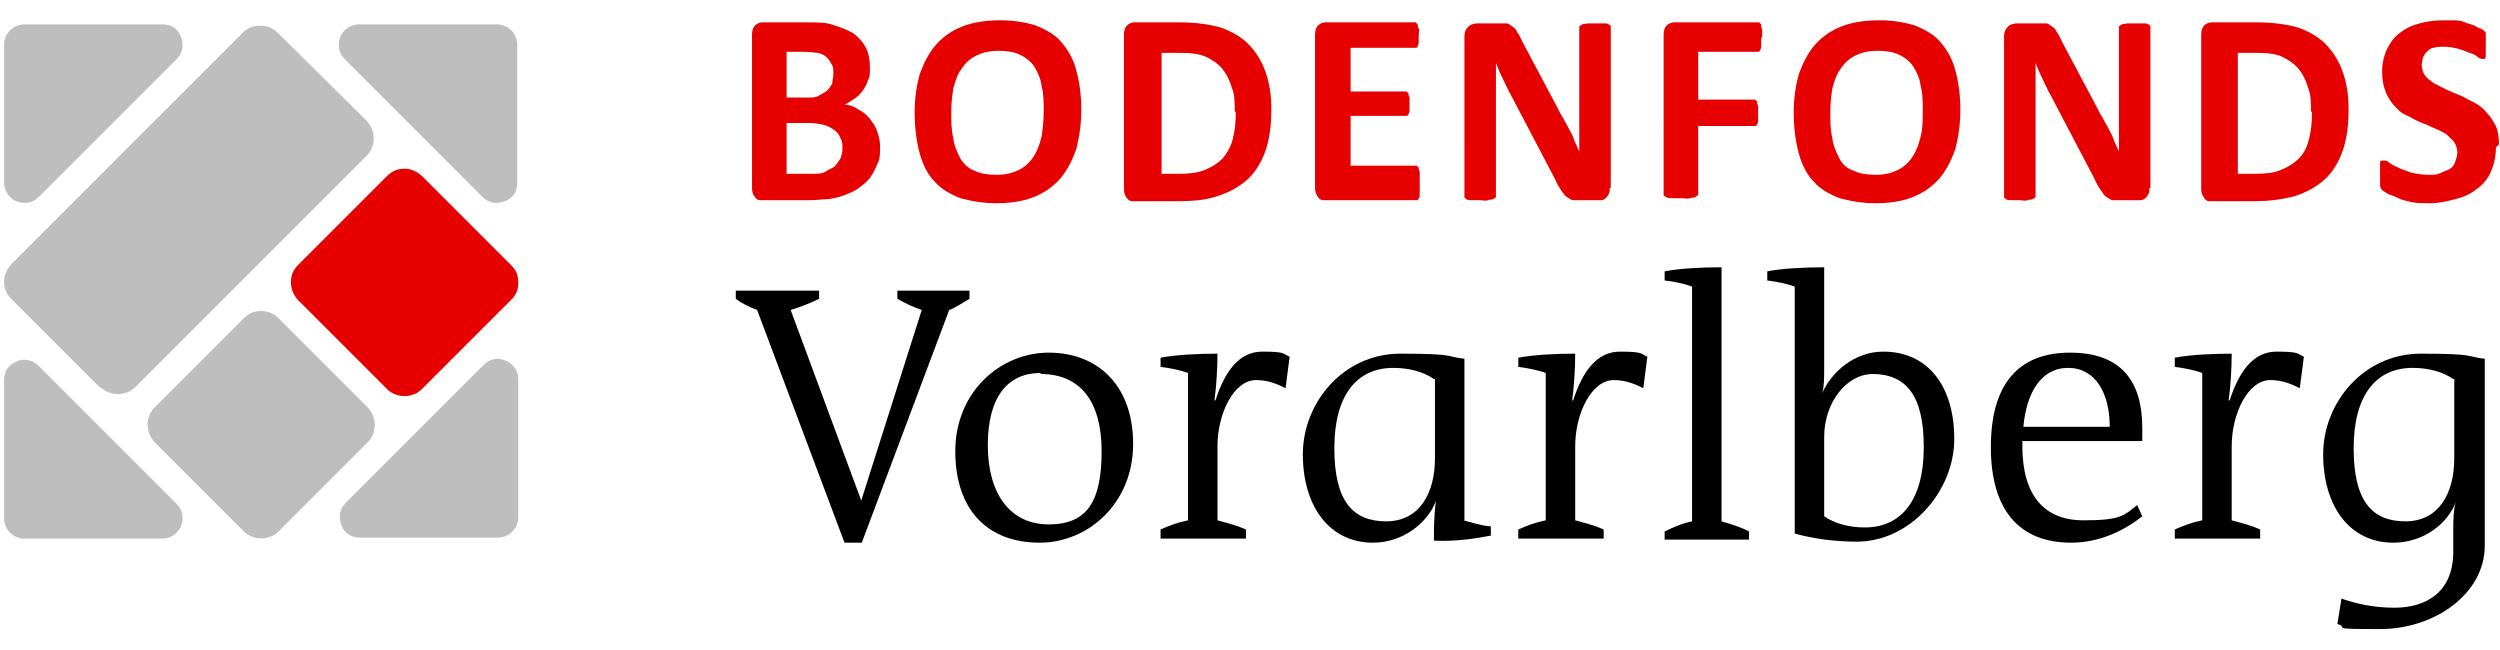
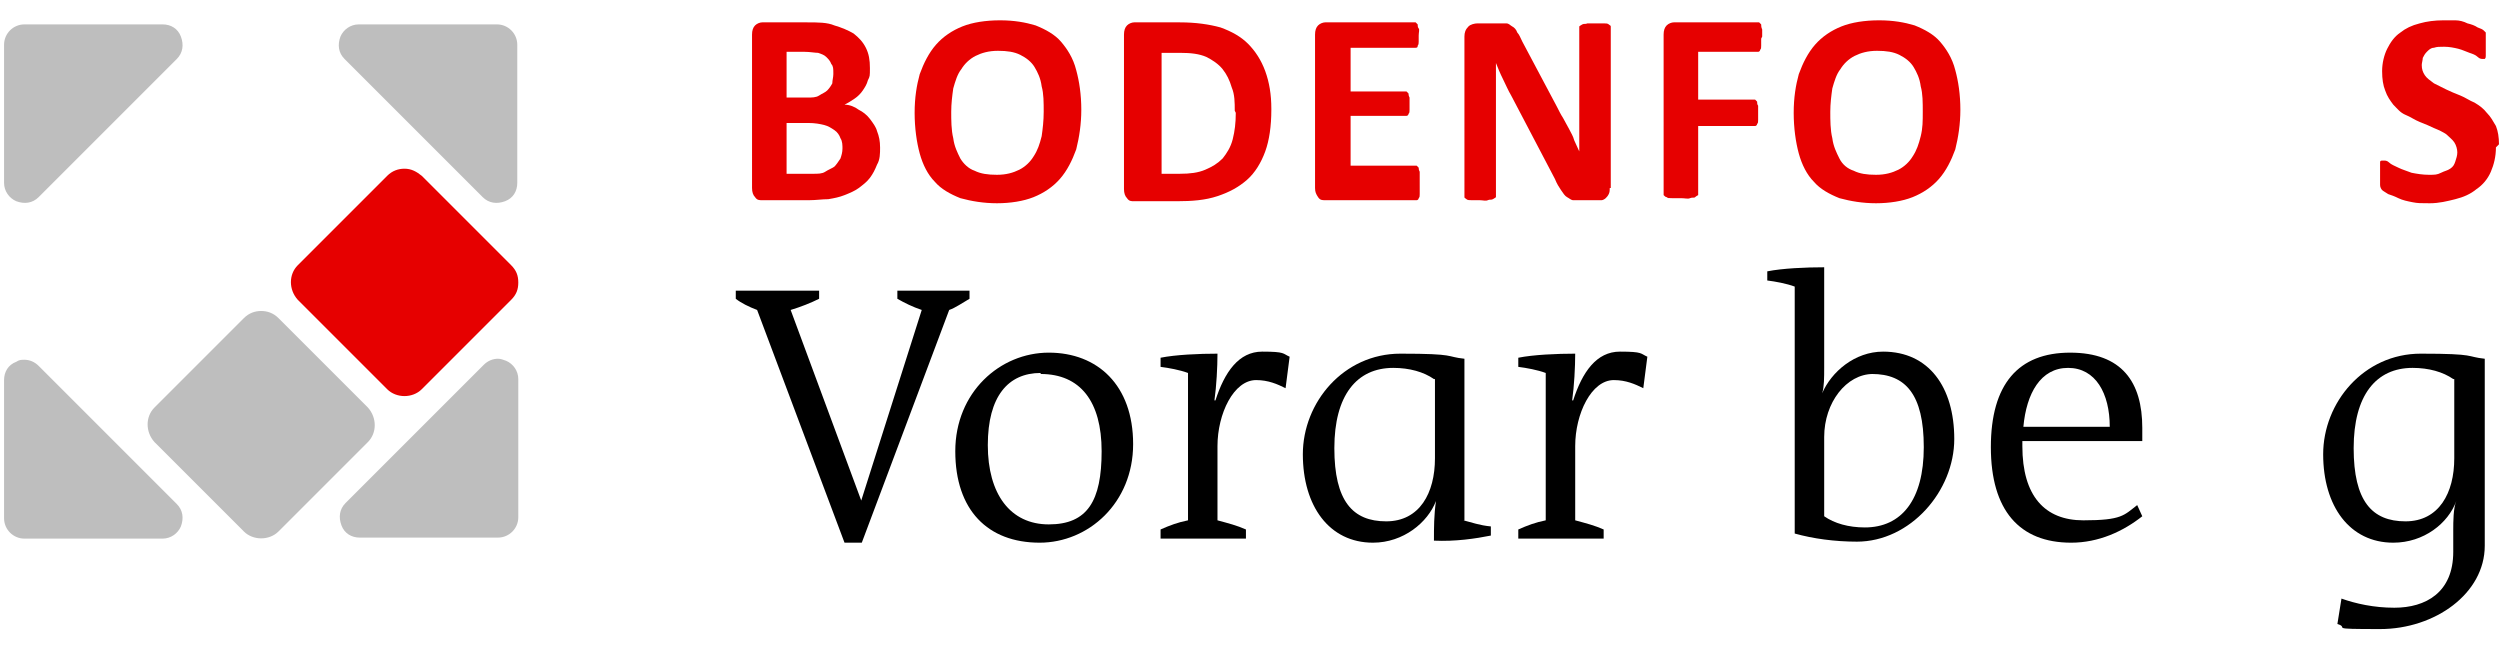
<svg xmlns="http://www.w3.org/2000/svg" id="Ebene_1" viewBox="0 0 246 64">
  <defs>
    <style>      .st0 {        fill: #e60000;      }      .st1 {        fill: #bebebe;      }    </style>
  </defs>
  <g>
    <path class="st0" d="M86.6,14.5c0,.6,0,1.2-.3,1.7-.2.5-.4.9-.7,1.3-.3.4-.7.7-1.1,1s-.9.5-1.4.7c-.5.2-1,.3-1.6.4-.6,0-1.2.1-1.9.1h-4.6c-.3,0-.5,0-.7-.3-.2-.2-.3-.5-.3-.9V3.4c0-.4.1-.7.3-.9.2-.2.5-.3.7-.3h4.4c1.1,0,2,0,2.7.3.7.2,1.4.5,1.9.8.5.4.9.8,1.2,1.4.3.6.4,1.2.4,2s0,.8-.2,1.2c-.1.4-.3.7-.5,1s-.5.6-.8.8c-.3.2-.6.4-1,.6.5,0,1,.2,1.4.5.4.2.8.5,1.1.9.3.4.6.8.7,1.2.2.5.3,1,.3,1.6ZM82,7.2c0-.4,0-.7-.2-.9-.1-.3-.3-.5-.5-.7-.2-.2-.5-.3-.8-.4-.3,0-.8-.1-1.3-.1h-1.8v4.5h2c.5,0,.9,0,1.2-.2s.6-.3.8-.5c.2-.2.4-.5.5-.7,0-.3.1-.6.1-.9ZM82.9,14.7c0-.4,0-.8-.2-1.1-.1-.3-.3-.6-.6-.8s-.6-.4-1-.5-.9-.2-1.6-.2h-2.1v5h2.6c.5,0,.9,0,1.2-.2s.6-.3.9-.5c.2-.2.4-.5.6-.8.1-.3.2-.6.2-1Z" />
    <path class="st0" d="M106.4,10.8c0,1.4-.2,2.7-.5,3.9-.4,1.1-.9,2.1-1.6,2.9s-1.6,1.4-2.6,1.8-2.3.6-3.6.6-2.5-.2-3.6-.5c-1-.4-1.9-.9-2.5-1.6-.7-.7-1.2-1.7-1.5-2.8-.3-1.1-.5-2.5-.5-4s.2-2.7.5-3.8c.4-1.1.9-2.1,1.6-2.9.7-.8,1.6-1.4,2.6-1.8,1-.4,2.3-.6,3.7-.6s2.5.2,3.5.5c1,.4,1.9.9,2.5,1.6s1.2,1.6,1.5,2.8c.3,1.1.5,2.4.5,3.9ZM102.7,11c0-.9,0-1.8-.2-2.5-.1-.8-.4-1.4-.7-1.9s-.8-.9-1.4-1.2c-.6-.3-1.3-.4-2.2-.4s-1.6.2-2.2.5c-.6.3-1.1.8-1.4,1.3-.4.5-.6,1.2-.8,1.9-.1.7-.2,1.5-.2,2.3s0,1.8.2,2.6c.1.8.4,1.4.7,2,.3.5.8,1,1.4,1.2.6.3,1.3.4,2.2.4s1.6-.2,2.2-.5c.6-.3,1.1-.8,1.4-1.3.4-.6.6-1.2.8-2,.1-.7.2-1.5.2-2.4Z" />
    <path class="st0" d="M125.1,10.8c0,1.6-.2,3-.6,4.1s-1,2.1-1.8,2.8c-.8.7-1.7,1.2-2.9,1.6s-2.5.5-4,.5h-4.2c-.3,0-.5,0-.7-.3-.2-.2-.3-.5-.3-.9V3.4c0-.4.1-.7.3-.9.2-.2.5-.3.7-.3h4.5c1.6,0,2.9.2,4,.5,1.1.4,2,.9,2.7,1.6.7.7,1.3,1.6,1.7,2.7.4,1.1.6,2.3.6,3.7ZM121.5,10.9c0-.8,0-1.6-.3-2.3-.2-.7-.5-1.3-.9-1.8-.4-.5-1-.9-1.6-1.2-.7-.3-1.5-.4-2.6-.4h-1.8v11.9h1.8c1,0,1.8-.1,2.5-.4.7-.3,1.2-.6,1.7-1.1.4-.5.8-1.1,1-1.9s.3-1.6.3-2.6Z" />
    <path class="st0" d="M139.7,18.4c0,.3,0,.5,0,.7,0,.2,0,.3-.1.4,0,.1-.1.2-.2.2,0,0-.1,0-.2,0h-8.8c-.3,0-.5,0-.7-.3s-.3-.5-.3-.9V3.4c0-.4.1-.7.3-.9s.5-.3.7-.3h8.7c0,0,.2,0,.2,0,0,0,.1.1.2.2,0,.1,0,.3.1.4s0,.4,0,.7,0,.5,0,.6,0,.3-.1.4c0,.1,0,.2-.2.2,0,0-.1,0-.2,0h-6.2v4.3h5.3c0,0,.2,0,.2,0,0,0,.1.1.2.2,0,.1,0,.2.1.4,0,.2,0,.4,0,.6s0,.5,0,.6c0,.2,0,.3-.1.4,0,.1-.1.2-.2.2,0,0-.1,0-.2,0h-5.3v4.9h6.3c0,0,.2,0,.2,0,0,0,.1.1.2.2,0,.1,0,.2.1.4,0,.2,0,.4,0,.7Z" />
    <path class="st0" d="M158.4,18.5c0,.2,0,.4-.1.6s-.2.3-.3.4c-.1.1-.3.2-.4.2s-.3,0-.5,0h-1.5c-.3,0-.6,0-.8,0-.2,0-.4-.2-.6-.3s-.4-.4-.6-.7c-.2-.3-.4-.6-.6-1.1l-4.3-8.2c-.3-.5-.5-1-.8-1.6-.3-.6-.5-1.1-.7-1.6h0c0,.6,0,1.3,0,1.9,0,.6,0,1.3,0,2v9.1c0,0,0,.2,0,.2,0,0-.1.1-.3.2s-.3,0-.5.1-.5,0-.8,0-.6,0-.8,0c-.2,0-.4,0-.5-.1s-.2-.1-.2-.2c0,0,0-.2,0-.2V3.6c0-.4.1-.7.4-1,.2-.2.6-.3.9-.3h1.9c.3,0,.6,0,.9,0s.4.2.6.3c.2.1.4.3.5.6.2.2.3.5.5.9l3.4,6.4c.2.4.4.8.6,1.1.2.4.4.7.6,1.1.2.4.4.7.5,1.1.2.4.3.7.5,1.1h0c0-.6,0-1.3,0-2,0-.7,0-1.3,0-2V2.8c0,0,0-.2,0-.2s.1-.1.3-.2.3,0,.5-.1c.2,0,.5,0,.8,0s.6,0,.8,0c.2,0,.4,0,.5.1s.2.1.2.2c0,0,0,.2,0,.2v15.7Z" />
    <path class="st0" d="M173.3,3.8c0,.3,0,.5,0,.7,0,.2,0,.3-.1.4,0,.1-.1.2-.2.2,0,0-.1,0-.2,0h-5.7v4.7h5.4c0,0,.2,0,.2,0,0,0,.1.1.2.2,0,.1,0,.3.1.4,0,.2,0,.4,0,.7s0,.5,0,.7c0,.2,0,.3-.1.4,0,.1-.1.2-.2.2s-.1,0-.2,0h-5.4v6.5c0,0,0,.2,0,.3,0,0-.2.1-.3.2s-.3,0-.5.1-.5,0-.9,0-.6,0-.9,0-.4,0-.5-.1c-.1,0-.2-.1-.3-.2,0,0,0-.2,0-.3V3.4c0-.4.1-.7.3-.9s.5-.3.7-.3h8.2c0,0,.2,0,.2,0s.1.1.2.2c0,.1,0,.3.1.5,0,.2,0,.4,0,.7Z" />
    <path class="st0" d="M192.9,10.8c0,1.4-.2,2.7-.5,3.9-.4,1.1-.9,2.1-1.6,2.9s-1.6,1.4-2.6,1.8c-1,.4-2.3.6-3.6.6s-2.5-.2-3.6-.5c-1-.4-1.9-.9-2.5-1.6-.7-.7-1.2-1.7-1.5-2.8-.3-1.1-.5-2.5-.5-4s.2-2.7.5-3.8c.4-1.1.9-2.1,1.6-2.9.7-.8,1.6-1.4,2.6-1.8s2.3-.6,3.7-.6,2.5.2,3.5.5c1,.4,1.9.9,2.5,1.6s1.2,1.6,1.5,2.8c.3,1.1.5,2.4.5,3.9ZM189.2,11c0-.9,0-1.8-.2-2.5-.1-.8-.4-1.4-.7-1.9s-.8-.9-1.4-1.2c-.6-.3-1.3-.4-2.2-.4s-1.6.2-2.2.5c-.6.3-1.1.8-1.4,1.3-.4.5-.6,1.2-.8,1.9-.1.7-.2,1.5-.2,2.3s0,1.8.2,2.6c.1.8.4,1.4.7,2s.8,1,1.4,1.2c.6.3,1.3.4,2.2.4s1.6-.2,2.2-.5,1.1-.8,1.4-1.3c.4-.6.6-1.2.8-2s.2-1.5.2-2.4Z" />
-     <path class="st0" d="M211.5,18.5c0,.2,0,.4-.1.6s-.2.3-.3.4c-.1.1-.3.2-.4.2s-.3,0-.5,0h-1.5c-.3,0-.6,0-.8,0-.2,0-.4-.2-.6-.3s-.4-.4-.6-.7c-.2-.3-.4-.6-.6-1.1l-4.3-8.2c-.3-.5-.5-1-.8-1.6-.3-.6-.5-1.1-.7-1.6h0c0,.6,0,1.3,0,1.9,0,.6,0,1.3,0,2v9.1c0,0,0,.2,0,.2,0,0-.1.1-.3.2s-.3,0-.5.1-.5,0-.8,0-.6,0-.8,0c-.2,0-.4,0-.5-.1s-.2-.1-.2-.2c0,0,0-.2,0-.2V3.6c0-.4.1-.7.4-1,.2-.2.6-.3.9-.3h1.9c.3,0,.6,0,.9,0s.4.2.6.3c.2.1.4.3.5.6.2.2.3.5.5.9l3.4,6.4c.2.4.4.8.6,1.1.2.4.4.7.6,1.1.2.4.4.7.5,1.1.2.4.3.7.5,1.1h0c0-.6,0-1.3,0-2,0-.7,0-1.3,0-2V2.8c0,0,0-.2,0-.2s.1-.1.3-.2.3,0,.5-.1c.2,0,.5,0,.8,0s.6,0,.8,0c.2,0,.4,0,.5.1s.2.1.2.2c0,0,0,.2,0,.2v15.7Z" />
-     <path class="st0" d="M231.1,10.8c0,1.6-.2,3-.6,4.1s-1,2.1-1.8,2.8c-.8.7-1.7,1.2-2.9,1.6-1.1.3-2.5.5-4,.5h-4.2c-.3,0-.5,0-.7-.3s-.3-.5-.3-.9V3.4c0-.4.1-.7.3-.9s.5-.3.7-.3h4.5c1.6,0,2.9.2,4,.5,1.1.4,2,.9,2.7,1.6.7.7,1.3,1.6,1.7,2.7.4,1.1.6,2.3.6,3.7ZM227.4,10.9c0-.8,0-1.6-.3-2.3-.2-.7-.5-1.3-.9-1.8-.4-.5-1-.9-1.6-1.2s-1.5-.4-2.6-.4h-1.8v11.9h1.8c1,0,1.8-.1,2.5-.4.7-.3,1.2-.6,1.7-1.1s.8-1.1,1-1.9.3-1.6.3-2.6Z" />
    <path class="st0" d="M245.6,14.5c0,.9-.2,1.7-.5,2.4-.3.7-.8,1.3-1.4,1.7-.6.5-1.3.8-2.1,1s-1.6.4-2.5.4-1.2,0-1.7-.1-1-.2-1.4-.4-.7-.3-1-.4c-.3-.2-.5-.3-.6-.4s-.2-.3-.2-.5c0-.2,0-.5,0-1s0-.5,0-.7,0-.3,0-.5c0-.1,0-.2.2-.2,0,0,.1,0,.2,0s.3,0,.5.2.5.3.9.5c.4.2.8.3,1.3.5.5.1,1.1.2,1.7.2s.8,0,1.2-.2.6-.2.9-.4.4-.4.5-.7c.1-.3.2-.6.2-.9s-.1-.7-.3-1c-.2-.3-.5-.5-.8-.8-.3-.2-.7-.4-1.2-.6-.4-.2-.9-.4-1.4-.6s-.9-.5-1.4-.7-.8-.6-1.2-1c-.3-.4-.6-.8-.8-1.4-.2-.5-.3-1.1-.3-1.9s.2-1.6.5-2.2c.3-.6.7-1.2,1.3-1.6.5-.4,1.1-.7,1.9-.9.7-.2,1.5-.3,2.3-.3s.8,0,1.2,0,.8.1,1.2.3c.4.1.7.2,1,.4.3.1.5.2.6.3s.2.2.2.2c0,0,0,.1,0,.2,0,.1,0,.2,0,.4,0,.2,0,.4,0,.6s0,.5,0,.7c0,.2,0,.3,0,.4s0,.2-.1.3c0,0-.1,0-.2,0s-.3,0-.5-.2-.5-.3-.8-.4c-.3-.1-.7-.3-1.1-.4-.4-.1-.9-.2-1.4-.2s-.7,0-1,.1c-.3,0-.5.2-.7.4-.2.2-.3.4-.4.6,0,.2-.1.5-.1.7,0,.4.1.7.3,1,.2.3.5.5.9.8.4.2.8.4,1.2.6.4.2.9.4,1.4.6s.9.5,1.4.7c.5.3.9.6,1.2,1,.4.4.6.8.9,1.3.2.5.3,1.1.3,1.8Z" />
    <g>
      <path d="M84.7,49.4h0l6-18.9c-.9-.3-1.7-.7-2.4-1.1v-.8h7.1v.8c-.7.4-1.4.9-2,1.1l-8.6,22.9h-1.7l-8.6-22.9c-.8-.3-1.6-.7-2.1-1.1v-.8h8.2v.8c-.8.4-1.8.8-2.8,1.1l7,18.9Z" />
      <path d="M102.3,53.4c-5.1,0-8.3-3.2-8.3-9s4.4-9.7,9.2-9.7,8.3,3.2,8.3,9-4.4,9.7-9.2,9.7M102.4,36.7c-3.2,0-5.2,2.3-5.2,7.1s2.2,7.8,6,7.8,5.2-2.3,5.2-7.2-2.1-7.6-6-7.6" />
      <path d="M126.5,38.2c-.8-.4-1.7-.8-2.9-.8-2.2,0-3.8,3.3-3.8,6.5v7.3c1.1.3,1.9.5,2.8.9v.9h-8.4v-.9c.9-.4,1.7-.7,2.7-.9v-14.5c-.8-.3-1.9-.5-2.7-.6v-.9c1.5-.3,3.8-.4,5.6-.4,0,1.3-.1,3.2-.3,4.6h.1c.9-2.8,2.3-4.8,4.6-4.8s2,.2,2.7.5l-.4,3.1Z" />
      <path d="M144,51.2c.8.2,1.6.5,2.7.6v.9c-1.5.3-3.5.6-5.6.5,0-1.3,0-2.5.2-3.9h0c-.8,2.1-3.2,4.1-6.2,4.1-4.3,0-6.9-3.6-6.9-8.7s4-9.9,9.6-9.9,4.4.3,6.3.5v15.9ZM141.1,37.3c-1-.7-2.4-1.1-4-1.1-3.6,0-5.8,2.7-5.8,7.9s1.8,7.2,5.1,7.2,4.8-2.8,4.8-6.2v-7.8Z" />
      <path d="M161.7,38.2c-.8-.4-1.7-.8-2.9-.8-2.2,0-3.8,3.3-3.8,6.5v7.3c1.1.3,1.9.5,2.8.9v.9h-8.4v-.9c.9-.4,1.7-.7,2.7-.9v-14.5c-.8-.3-1.9-.5-2.7-.6v-.9c1.5-.3,3.8-.4,5.6-.4,0,1.3-.1,3.2-.3,4.6h.1c.9-2.8,2.3-4.8,4.6-4.8s2,.2,2.7.5l-.4,3.1Z" />
-       <path d="M172.1,52.3v.8h-8.3v-.8c.8-.4,1.7-.8,2.7-1v-23.1c-.8-.3-1.8-.5-2.7-.6v-.9c1.5-.3,3.8-.4,5.6-.4v25c1,.3,2,.6,2.7,1" />
      <path d="M182.8,53.3c-2.3,0-4.4-.3-6.2-.8v-24.3c-.8-.3-1.9-.5-2.7-.6v-.9c1.5-.3,3.8-.4,5.6-.4v9.9c0,.9,0,1.9-.2,2.5h0c.9-2.1,3.2-4.1,6-4.1,4.5,0,7,3.5,7,8.6s-4.3,10.1-9.6,10.1M184.3,36.8c-2.6,0-4.8,2.8-4.8,6.2v7.8c1,.7,2.4,1.1,4,1.1,3.6,0,5.8-2.7,5.8-7.9s-1.8-7.2-5.1-7.2" />
      <path d="M210.8,43.4h-11.8v.5c0,4.9,2.2,7.3,6,7.3s4-.5,5.3-1.5l.5,1.1c-1.9,1.5-4.3,2.6-7,2.6-5.1,0-7.9-3.2-7.9-9.4s2.7-9.3,7.8-9.3,7.1,2.9,7.1,7.4,0,.9,0,1.2M203.5,36.2c-2.7,0-4.1,2.5-4.4,5.8h8.5c0-3.3-1.4-5.8-4.1-5.8" />
-       <path d="M226.3,38.2c-.8-.4-1.7-.8-2.9-.8-2.2,0-3.8,3.3-3.8,6.5v7.3c1.1.3,1.9.5,2.8.9v.9h-8.4v-.9c.9-.4,1.7-.7,2.7-.9v-14.5c-.8-.3-1.9-.5-2.7-.6v-.9c1.5-.3,3.8-.4,5.6-.4,0,1.3-.1,3.2-.3,4.6h.1c.9-2.8,2.3-4.8,4.6-4.8s2,.2,2.7.5l-.4,3.1Z" />
      <path d="M241.4,52.1c0-.7,0-2.1.3-2.8h0c-.8,2.2-3.2,4.1-6.2,4.1-4.3,0-6.9-3.6-6.9-8.7s4-9.9,9.6-9.9,4.4.3,6.3.5v18.4c0,4.7-4.9,8.2-10.3,8.2s-2.9-.1-4.2-.5l.4-2.5c1.4.5,3.2.9,5.2.9,3.1,0,5.8-1.5,5.8-5.5v-2.3ZM241.4,37.3c-1-.7-2.4-1.1-4-1.1-3.6,0-5.8,2.7-5.8,7.9s1.8,7.2,5.1,7.2,4.8-2.8,4.8-6.2v-7.8Z" />
    </g>
  </g>
  <g>
    <path class="st1" d="M25.7,30.6c-.6,0-1.2.2-1.7.7l-8.8,8.8c-.9.9-.9,2.4,0,3.4l8.8,8.8c.9.9,2.5.9,3.4,0l8.8-8.8c.9-.9.9-2.4,0-3.4l-8.8-8.8c-.5-.5-1.1-.7-1.7-.7Z" />
    <path class="st0" d="M39.8,16.6c-.6,0-1.2.2-1.7.7l-8.8,8.8c-.9.9-.9,2.4,0,3.4l8.8,8.8c.9.9,2.5.9,3.4,0l8.8-8.8c.5-.5.7-1,.7-1.7s-.2-1.2-.7-1.7l-8.8-8.8c-.5-.4-1-.7-1.7-.7Z" />
-     <path class="st1" d="M9.9,38.1c.9.9,2.5.9,3.4,0l22.8-22.8c.9-.9.9-2.4,0-3.4L27.3,3.2c-.9-.9-2.5-.9-3.4,0L1.1,26c-.4.5-.7,1-.7,1.7s.2,1.2.7,1.7l8.8,8.8Z" />
    <path class="st1" d="M.4,4.4v13.6c0,.8.5,1.5,1.2,1.8.8.3,1.6.2,2.2-.4l13.6-13.6c.6-.6.7-1.4.4-2.2-.3-.8-1-1.2-1.8-1.2H2.4c-1.1,0-2,.9-2,2H.4Z" />
    <path class="st1" d="M2.4,35.4c-.3,0-.5,0-.8.2-.8.3-1.2,1-1.2,1.8v13.6c0,1.1.9,2,2,2h13.6c.8,0,1.5-.5,1.8-1.2.3-.8.2-1.6-.4-2.2l-13.6-13.6c-.4-.4-.9-.6-1.4-.6Z" />
    <path class="st1" d="M49,35.3c-.5,0-1,.2-1.4.6l-13.6,13.6c-.6.6-.7,1.4-.4,2.2s1,1.2,1.8,1.2h13.6c1.1,0,2-.9,2-2v-13.6c0-.8-.5-1.5-1.2-1.8-.3-.1-.5-.2-.8-.2Z" />
    <path class="st1" d="M35.3,2.4c-.8,0-1.5.5-1.8,1.2-.3.8-.2,1.6.4,2.2l13.6,13.6c.6.6,1.4.7,2.2.4.8-.3,1.2-1,1.2-1.8V4.4c0-1.1-.9-2-2-2h-13.6Z" />
  </g>
</svg>